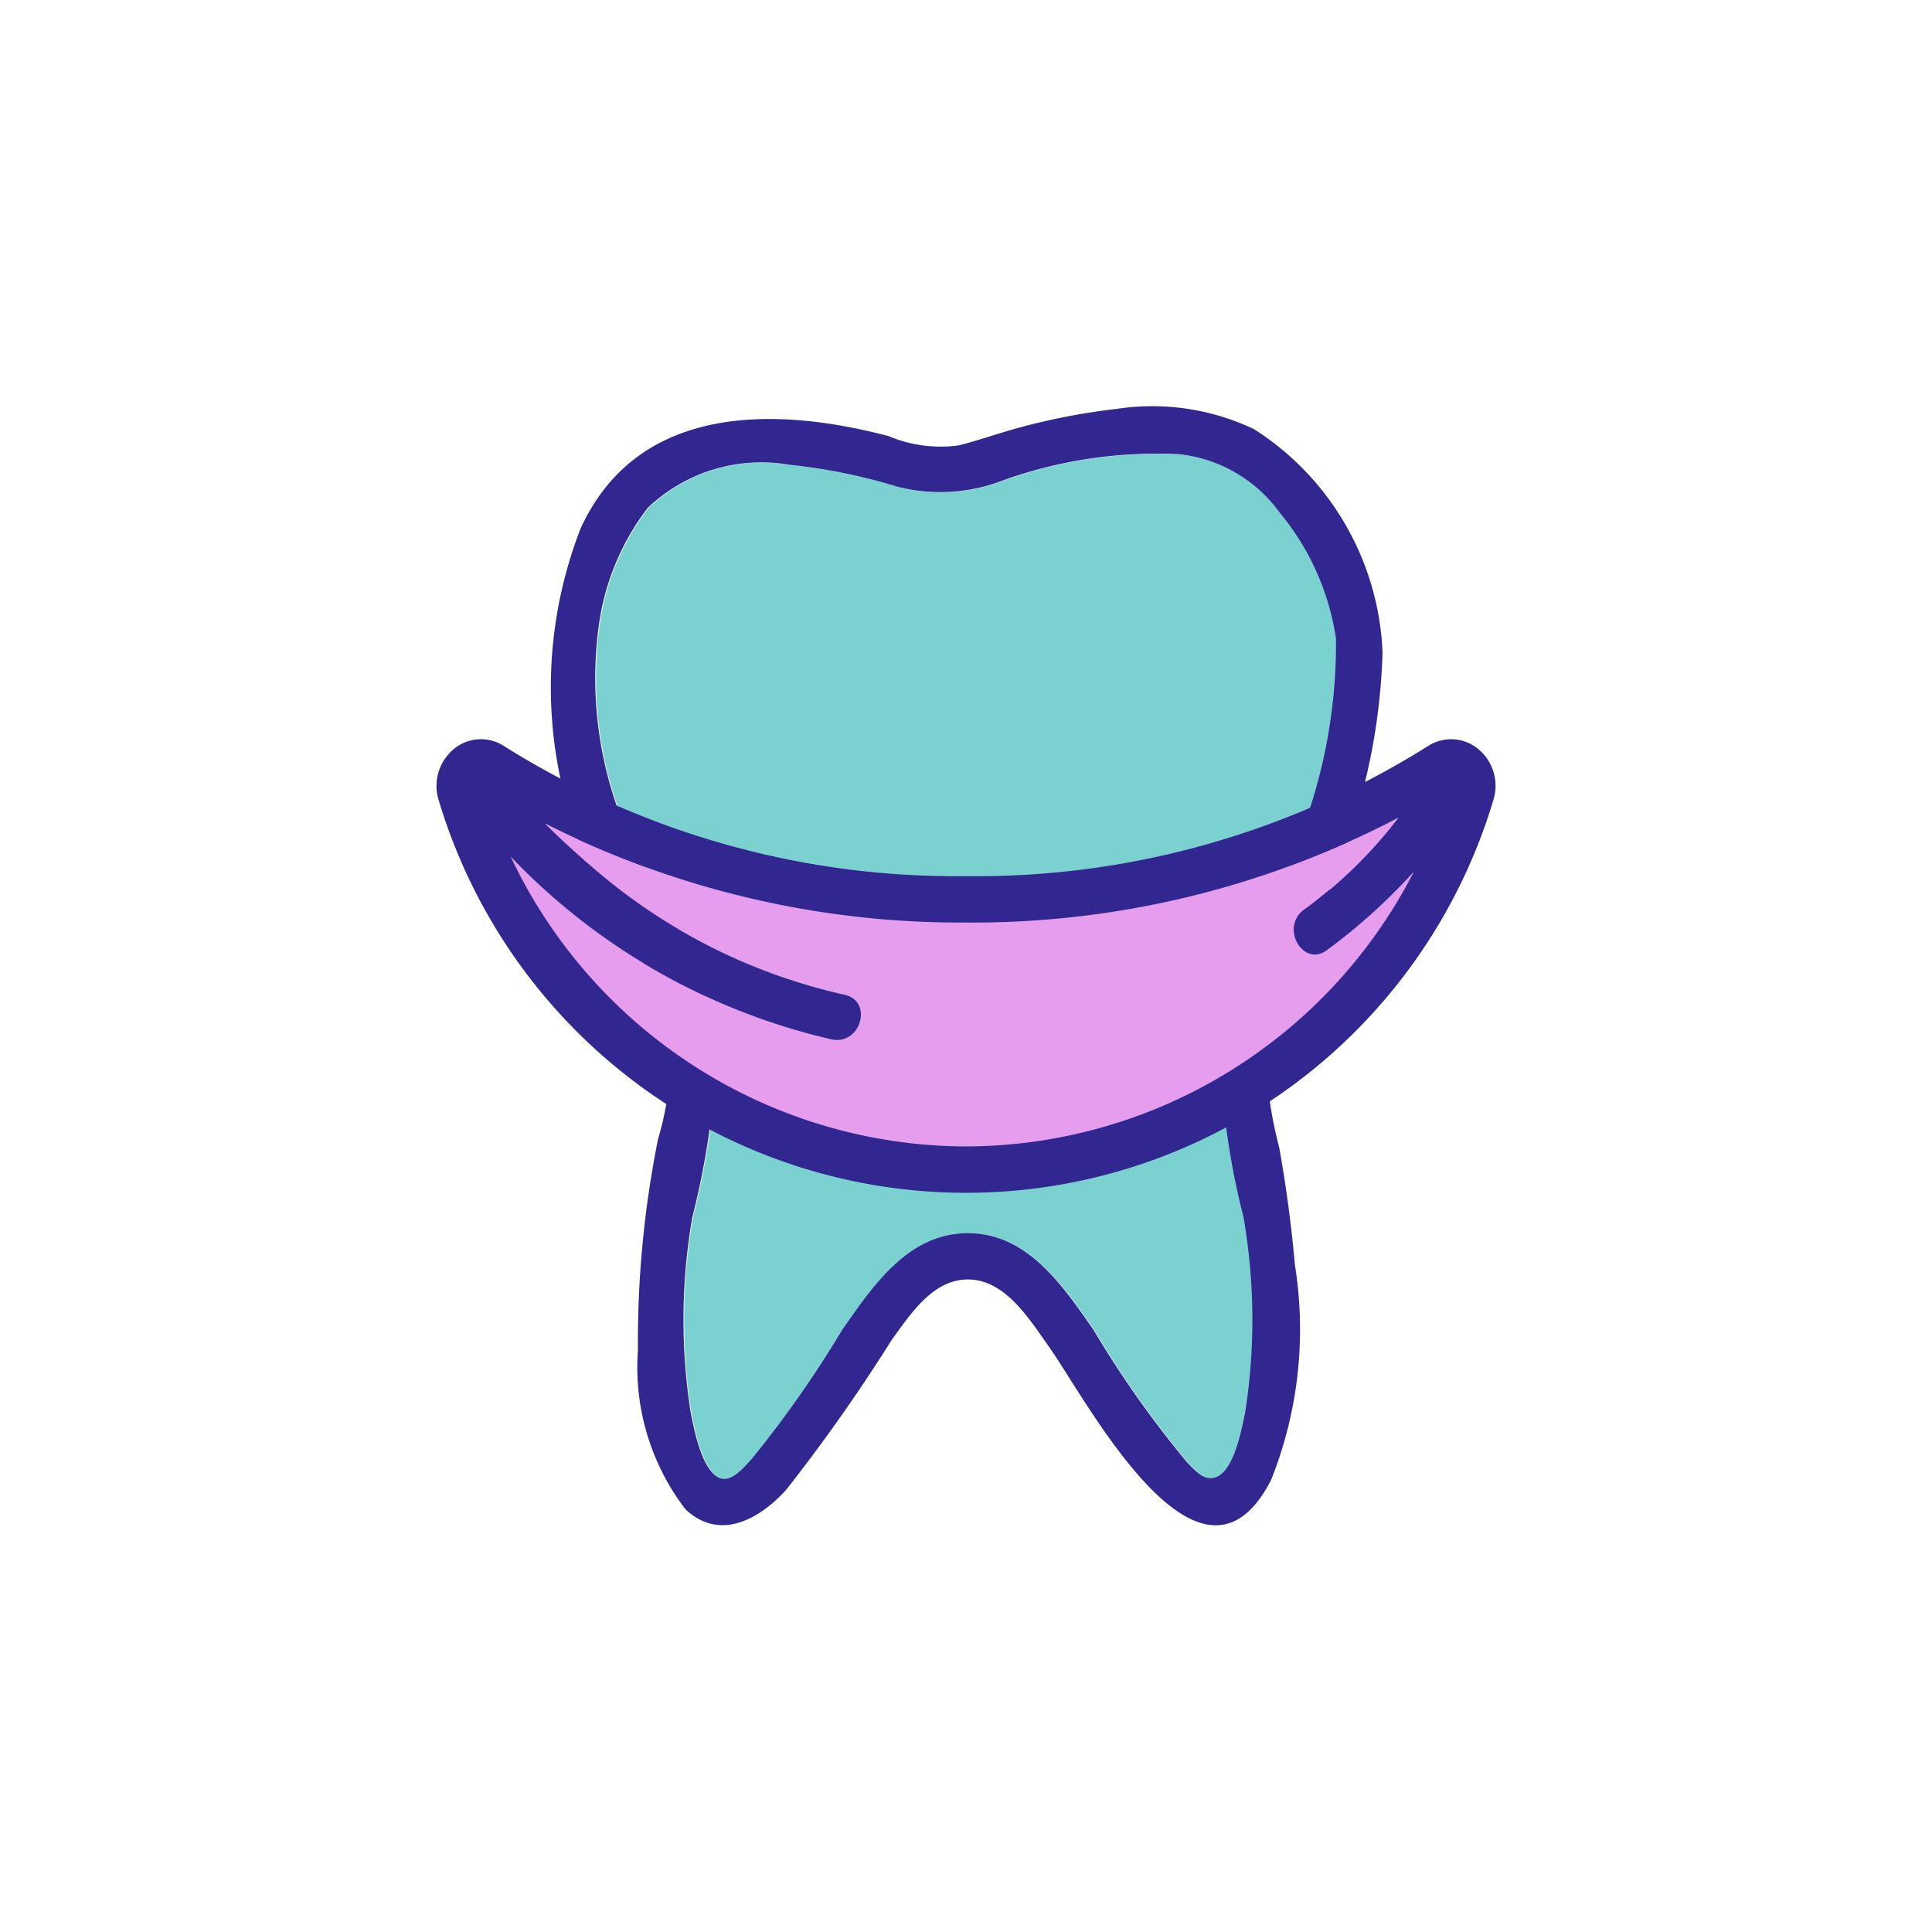
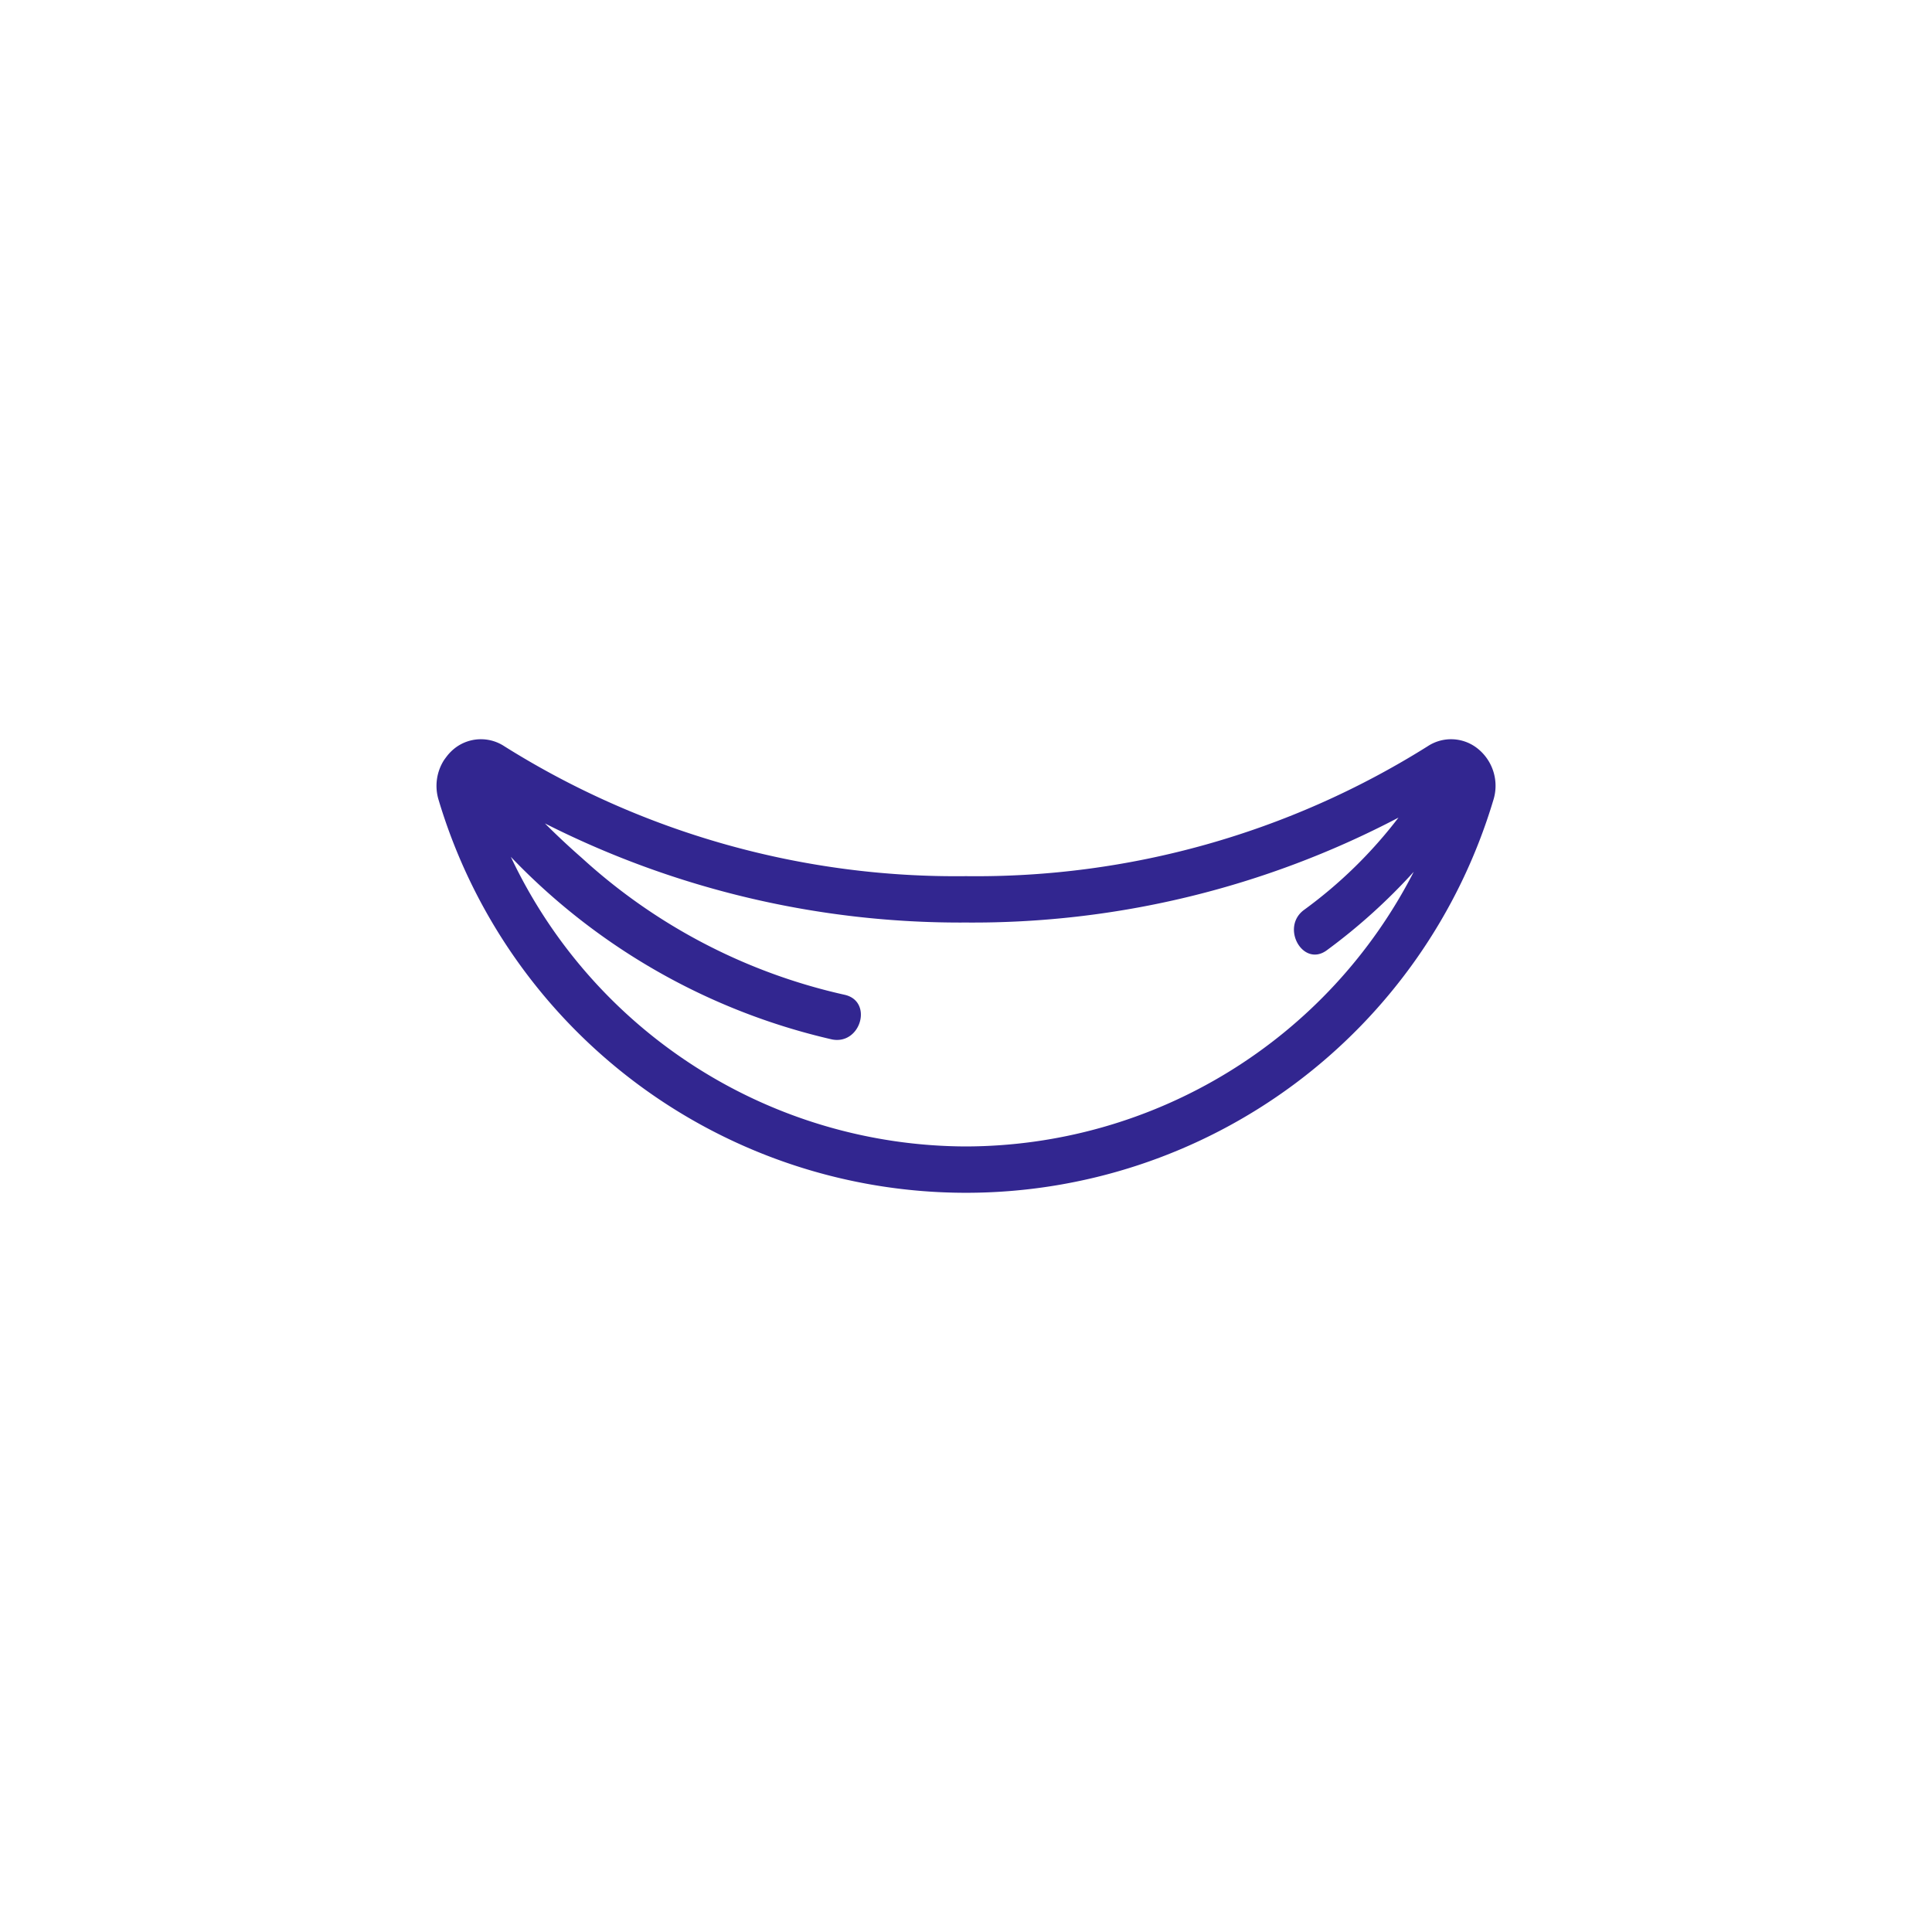
<svg xmlns="http://www.w3.org/2000/svg" id="afffa17c-126b-48aa-b16e-911a7700b085" data-name="Vrstva 1" width="20" height="20">
  <defs>
    <style>.b1066b33-c34c-4336-bd94-f9c77889e019{fill:#322690}</style>
  </defs>
-   <path fill="#fff" d="M0 0h20v20H0z" />
-   <path d="M7.432 10.672a8.317 8.317 0 01-.258 1.931 6.205 6.205 0 00-.017 2.02c.035.168.115.62.311.683.119.04.247-.12.317-.196a11.416 11.416 0 00.94-1.34c.319-.456.682-1.002 1.302-1.002s.983.546 1.302 1.002a10.68 10.68 0 00.962 1.363c.093.097.191.218.322.153.176-.086.25-.5.285-.663a6.205 6.205 0 00-.018-2.02 8.044 8.044 0 01-.25-1.986l.005-.02a.28.28 0 01.004-.044 3.45 3.45 0 01.474-1.056 5.263 5.263 0 00.389-.935 5.512 5.512 0 00.336-1.949 2.643 2.643 0 00-.58-1.301 1.478 1.478 0 00-1.046-.608 4.715 4.715 0 00-1.807.265 1.8 1.8 0 01-1.105.072 5.866 5.866 0 00-1.115-.228 1.706 1.706 0 00-1.474.448 2.576 2.576 0 00-.505 1.222 4.052 4.052 0 00.342 2.247 7.677 7.677 0 01.884 1.942z" fill="#7ad1d0" />
-   <path class="b1066b33-c34c-4336-bd94-f9c77889e019" d="M6.924 10.562a3.105 3.105 0 01-.111 1.226 10.605 10.605 0 00-.209 2.187 2.415 2.415 0 00.491 1.648c.353.336.768.104 1.043-.2a17.95 17.95 0 001.094-1.554c.193-.264.423-.624.788-.624.387 0 .638.414.837.694.39.548 1.566 2.82 2.302 1.38a4.205 4.205 0 00.246-2.224 13.788 13.788 0 00-.163-1.218 4.477 4.477 0 01-.145-1.213 4.173 4.173 0 01.49-1.057 6.498 6.498 0 00.369-.92 6.455 6.455 0 00.356-1.935 2.881 2.881 0 00-1.328-2.308 2.45 2.45 0 00-1.425-.211 6.818 6.818 0 00-.972.184c-.221.058-.437.136-.658.193a1.389 1.389 0 01-.732-.096C8 4.199 6.594 4.19 6.009 5.474a4.545 4.545 0 00.358 4.008 4.387 4.387 0 01.557 1.08zm-.726-4.08a2.576 2.576 0 01.506-1.223 1.706 1.706 0 011.474-.447 5.866 5.866 0 011.114.227 1.8 1.8 0 001.105-.071 4.715 4.715 0 011.808-.266 1.478 1.478 0 011.045.608 2.643 2.643 0 01.58 1.301 5.512 5.512 0 01-.336 1.949 5.263 5.263 0 01-.389.935 3.45 3.45 0 00-.474 1.056.28.28 0 00-.004.043l-.004.021a8.044 8.044 0 00.25 1.986 6.205 6.205 0 01.017 2.02c-.034.163-.108.576-.285.663-.13.064-.228-.056-.322-.153a10.68 10.68 0 01-.962-1.363c-.318-.456-.682-1.002-1.301-1.002s-.984.546-1.302 1.002a11.416 11.416 0 01-.94 1.34c-.07.075-.199.235-.317.196-.196-.064-.277-.515-.311-.683a6.205 6.205 0 01.017-2.02 8.317 8.317 0 00.257-1.931 7.677 7.677 0 00-.884-1.942 4.052 4.052 0 01-.342-2.247z" />
-   <path d="M13.738 9.834c-.247.185-.485-.231-.242-.414a4.75 4.75 0 00.98-.957A9.48 9.48 0 0110 9.549a9.517 9.517 0 01-4.359-1.025q.186.186.384.36a5.955 5.955 0 002.715 1.413c.302.062.174.524-.127.462A6.657 6.657 0 015.288 8.87a5.2 5.2 0 009.347.154 6.048 6.048 0 01-.897.81z" fill="#e69ded" />
  <path class="b1066b33-c34c-4336-bd94-f9c77889e019" d="M15.29 7.744a.44.44 0 00-.512-.018A8.79 8.79 0 0110 9.07a8.79 8.79 0 01-4.778-1.344.44.44 0 00-.512.018.474.474 0 00-.083.083l-.01.013-.019.026a.497.497 0 00-.056.42 5.698 5.698 0 0010.916 0 .493.493 0 00-.168-.542zM10 11.868A5.227 5.227 0 015.288 8.87a6.657 6.657 0 003.324 1.89c.301.06.43-.4.127-.463a5.955 5.955 0 01-2.714-1.414q-.198-.173-.384-.359A9.517 9.517 0 0010 9.55a9.48 9.48 0 004.477-1.086 4.75 4.75 0 01-.98.957c-.244.183-.006.6.241.414a6.048 6.048 0 00.897-.81A5.222 5.222 0 0110 11.868z" />
</svg>